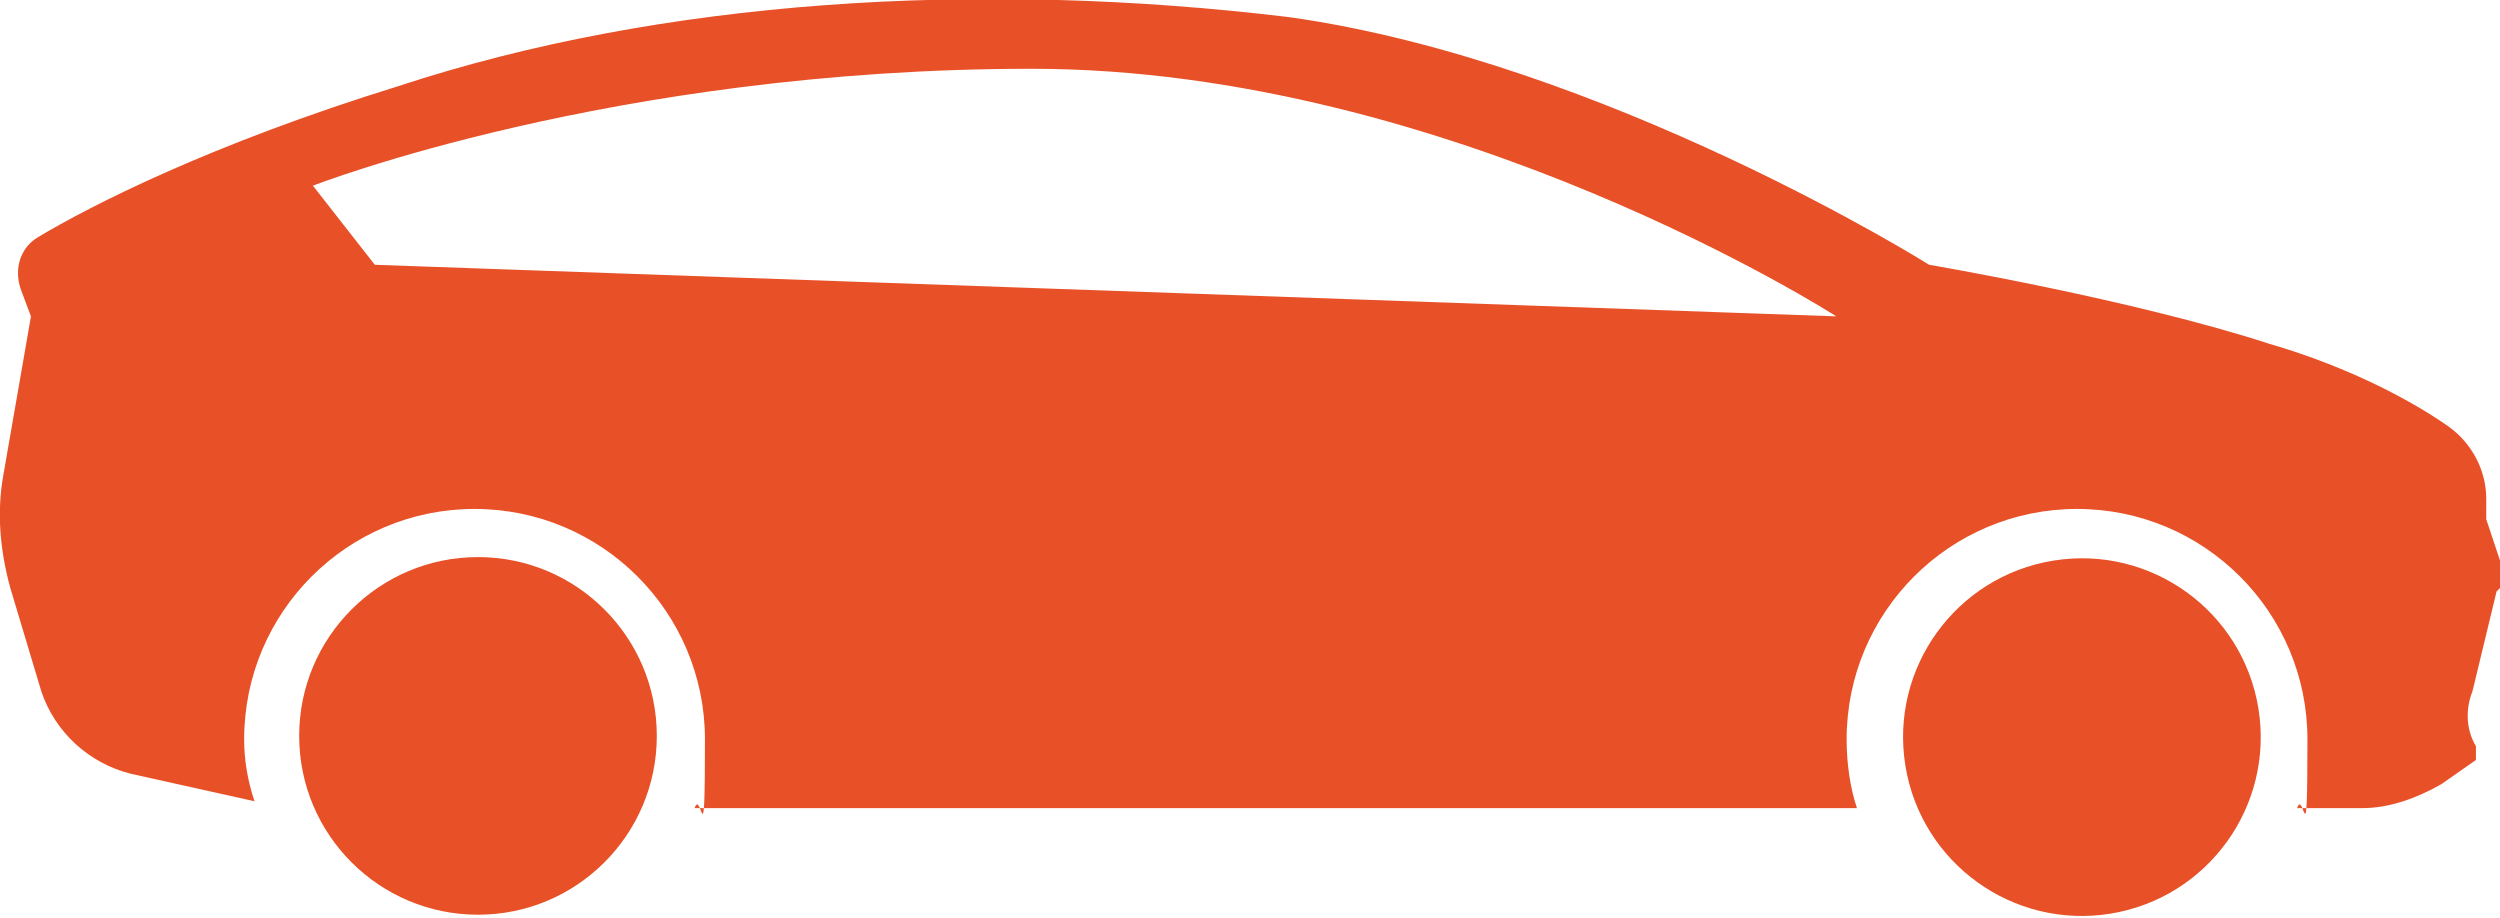
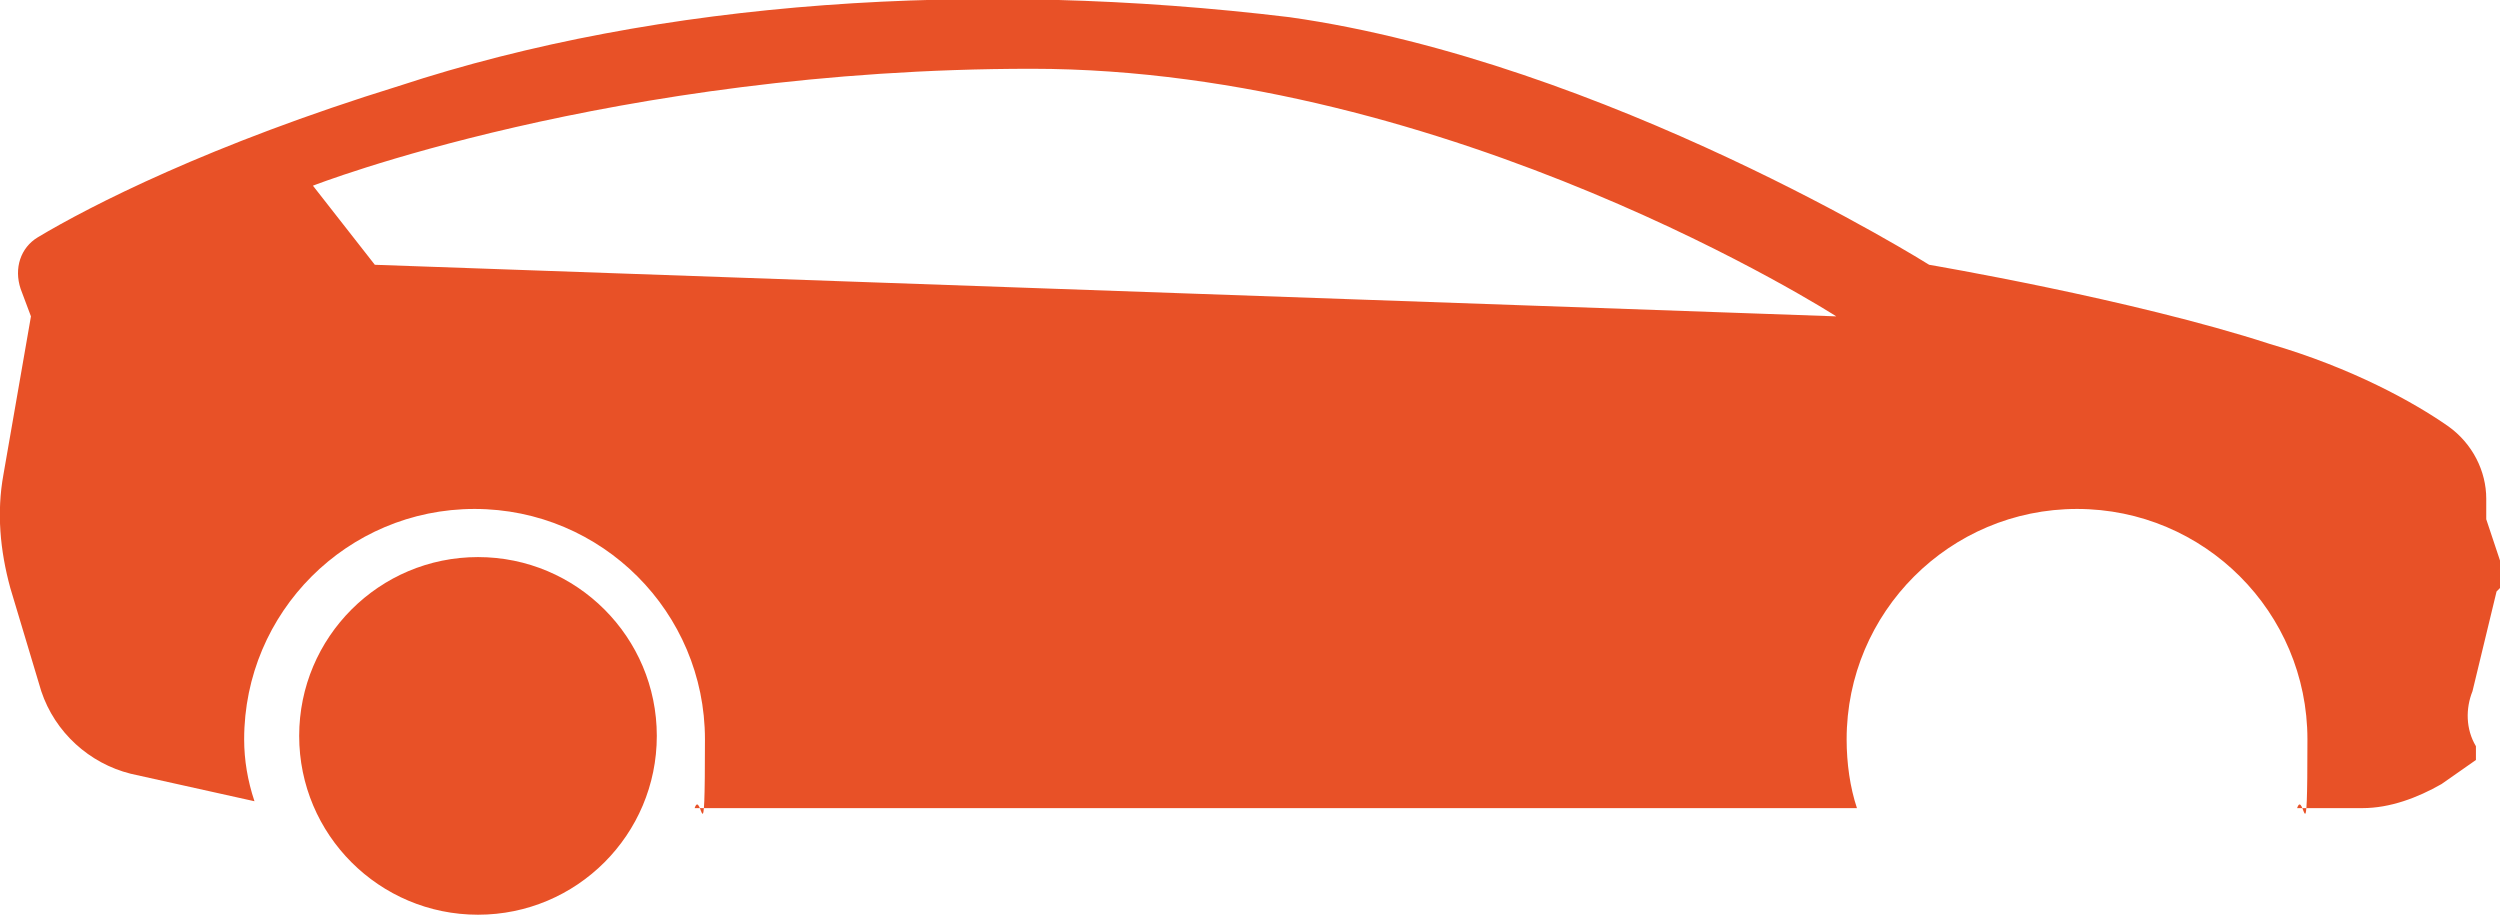
<svg xmlns="http://www.w3.org/2000/svg" viewBox="0 0 72.7 26.7">
  <g>
    <g id="Layer_1">
      <path d="M72.7,17.1c0-.3,0-.5,0-.8l-.4-1.2v-.6c0-.8-.4-1.6-1.1-2.1-1-.7-2.8-1.7-5.2-2.4-4-1.3-9.9-2.3-9.9-2.3,0,0-9.4-5.9-18.6-7.2C28.4-.6,19.2,0,11.6,2.5,6.1,4.2,2.6,6,1.1,6.9c-.5.3-.7.9-.5,1.5l.3.8L.1,13.8c-.2,1.1-.1,2.2.2,3.3l.9,3c.4,1.2,1.4,2.1,2.6,2.4l3.6.8c-.2-.6-.3-1.2-.3-1.8,0-3.7,3-6.7,6.7-6.7s6.7,3,6.7,6.7-.1,1.4-.3,2h33.8c-.2-.6-.3-1.3-.3-2,0-3.7,3-6.7,6.7-6.7s6.7,3,6.7,6.7-.1,1.4-.3,2h1.9c.8,0,1.6-.3,2.3-.7l1-.7v-.4c-.3-.5-.3-1.1-.1-1.6l.7-2.9ZM10.9,7.7l-1.8-2.3s8.7-3.4,20.9-3.4,23.4,7.2,23.4,7.2l-42.5-1.5Z" fill="#e85127" />
-       <circle cx="60.6" cy="21.4" r="5.2" transform="translate(-2.7 10) rotate(-9.2)" fill="#e85127" />
      <circle cx="13.9" cy="21.4" r="5.2" fill="#e85127" />
    </g>
  </g>
</svg>